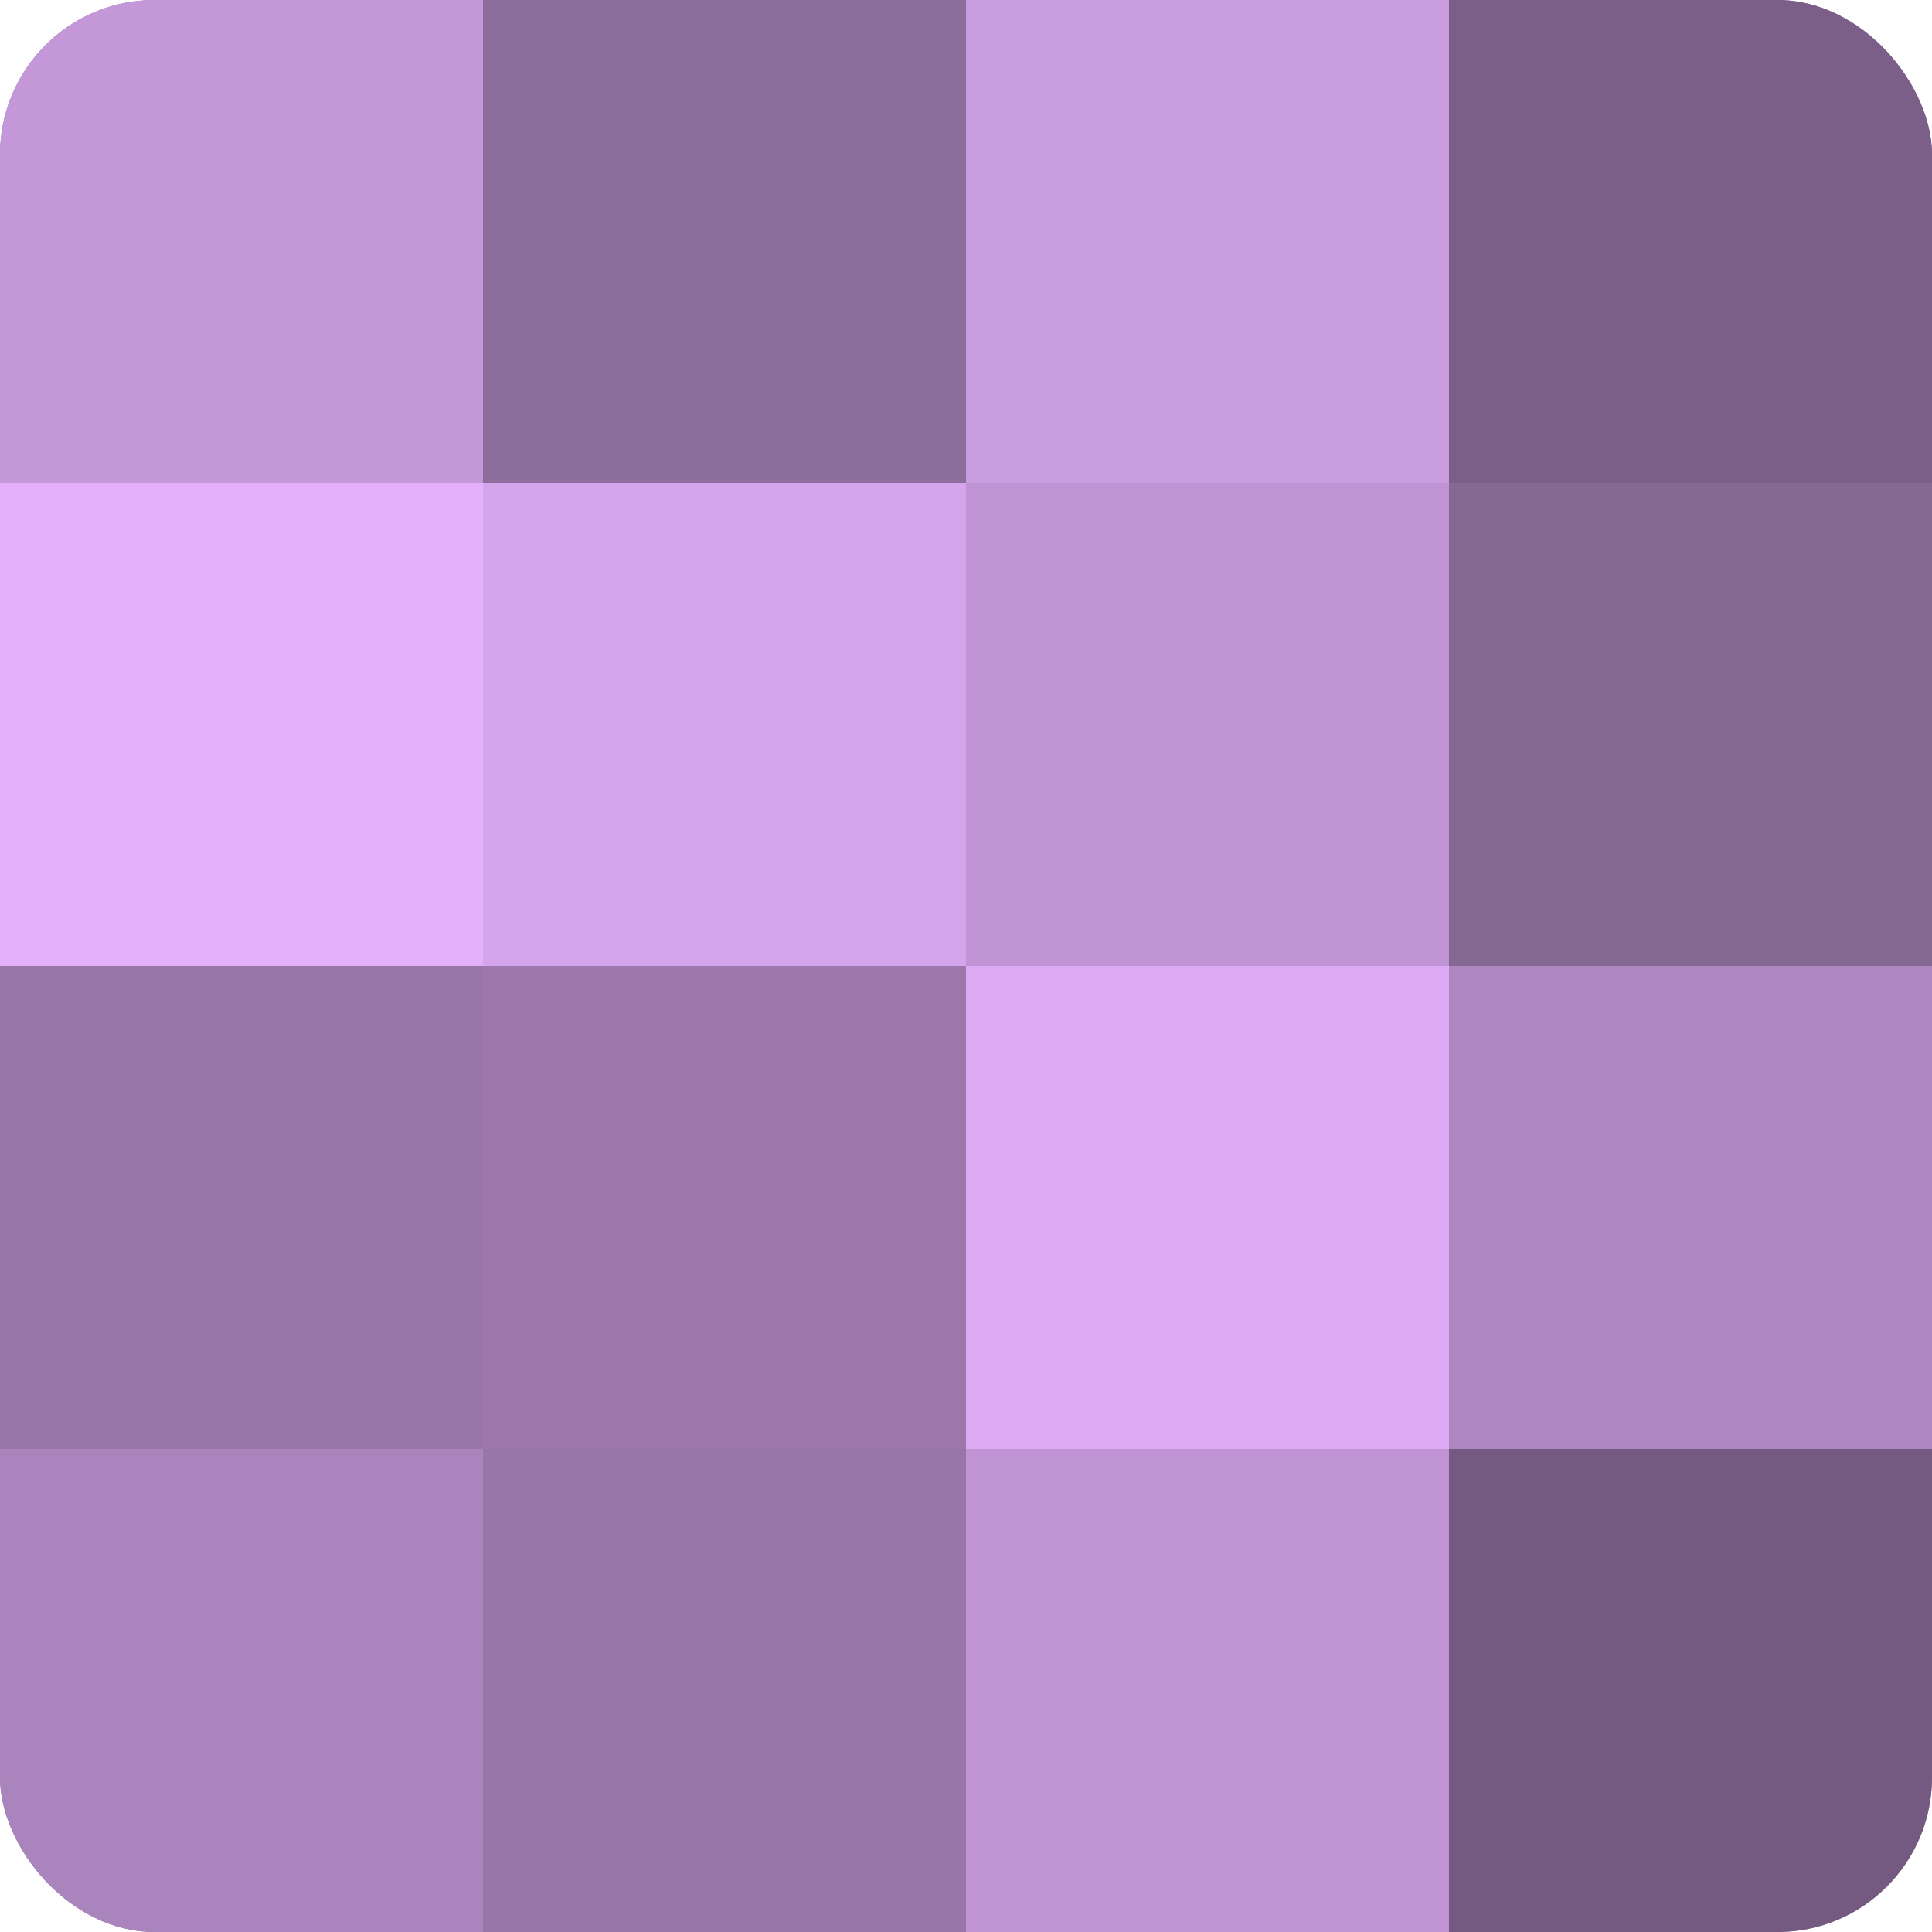
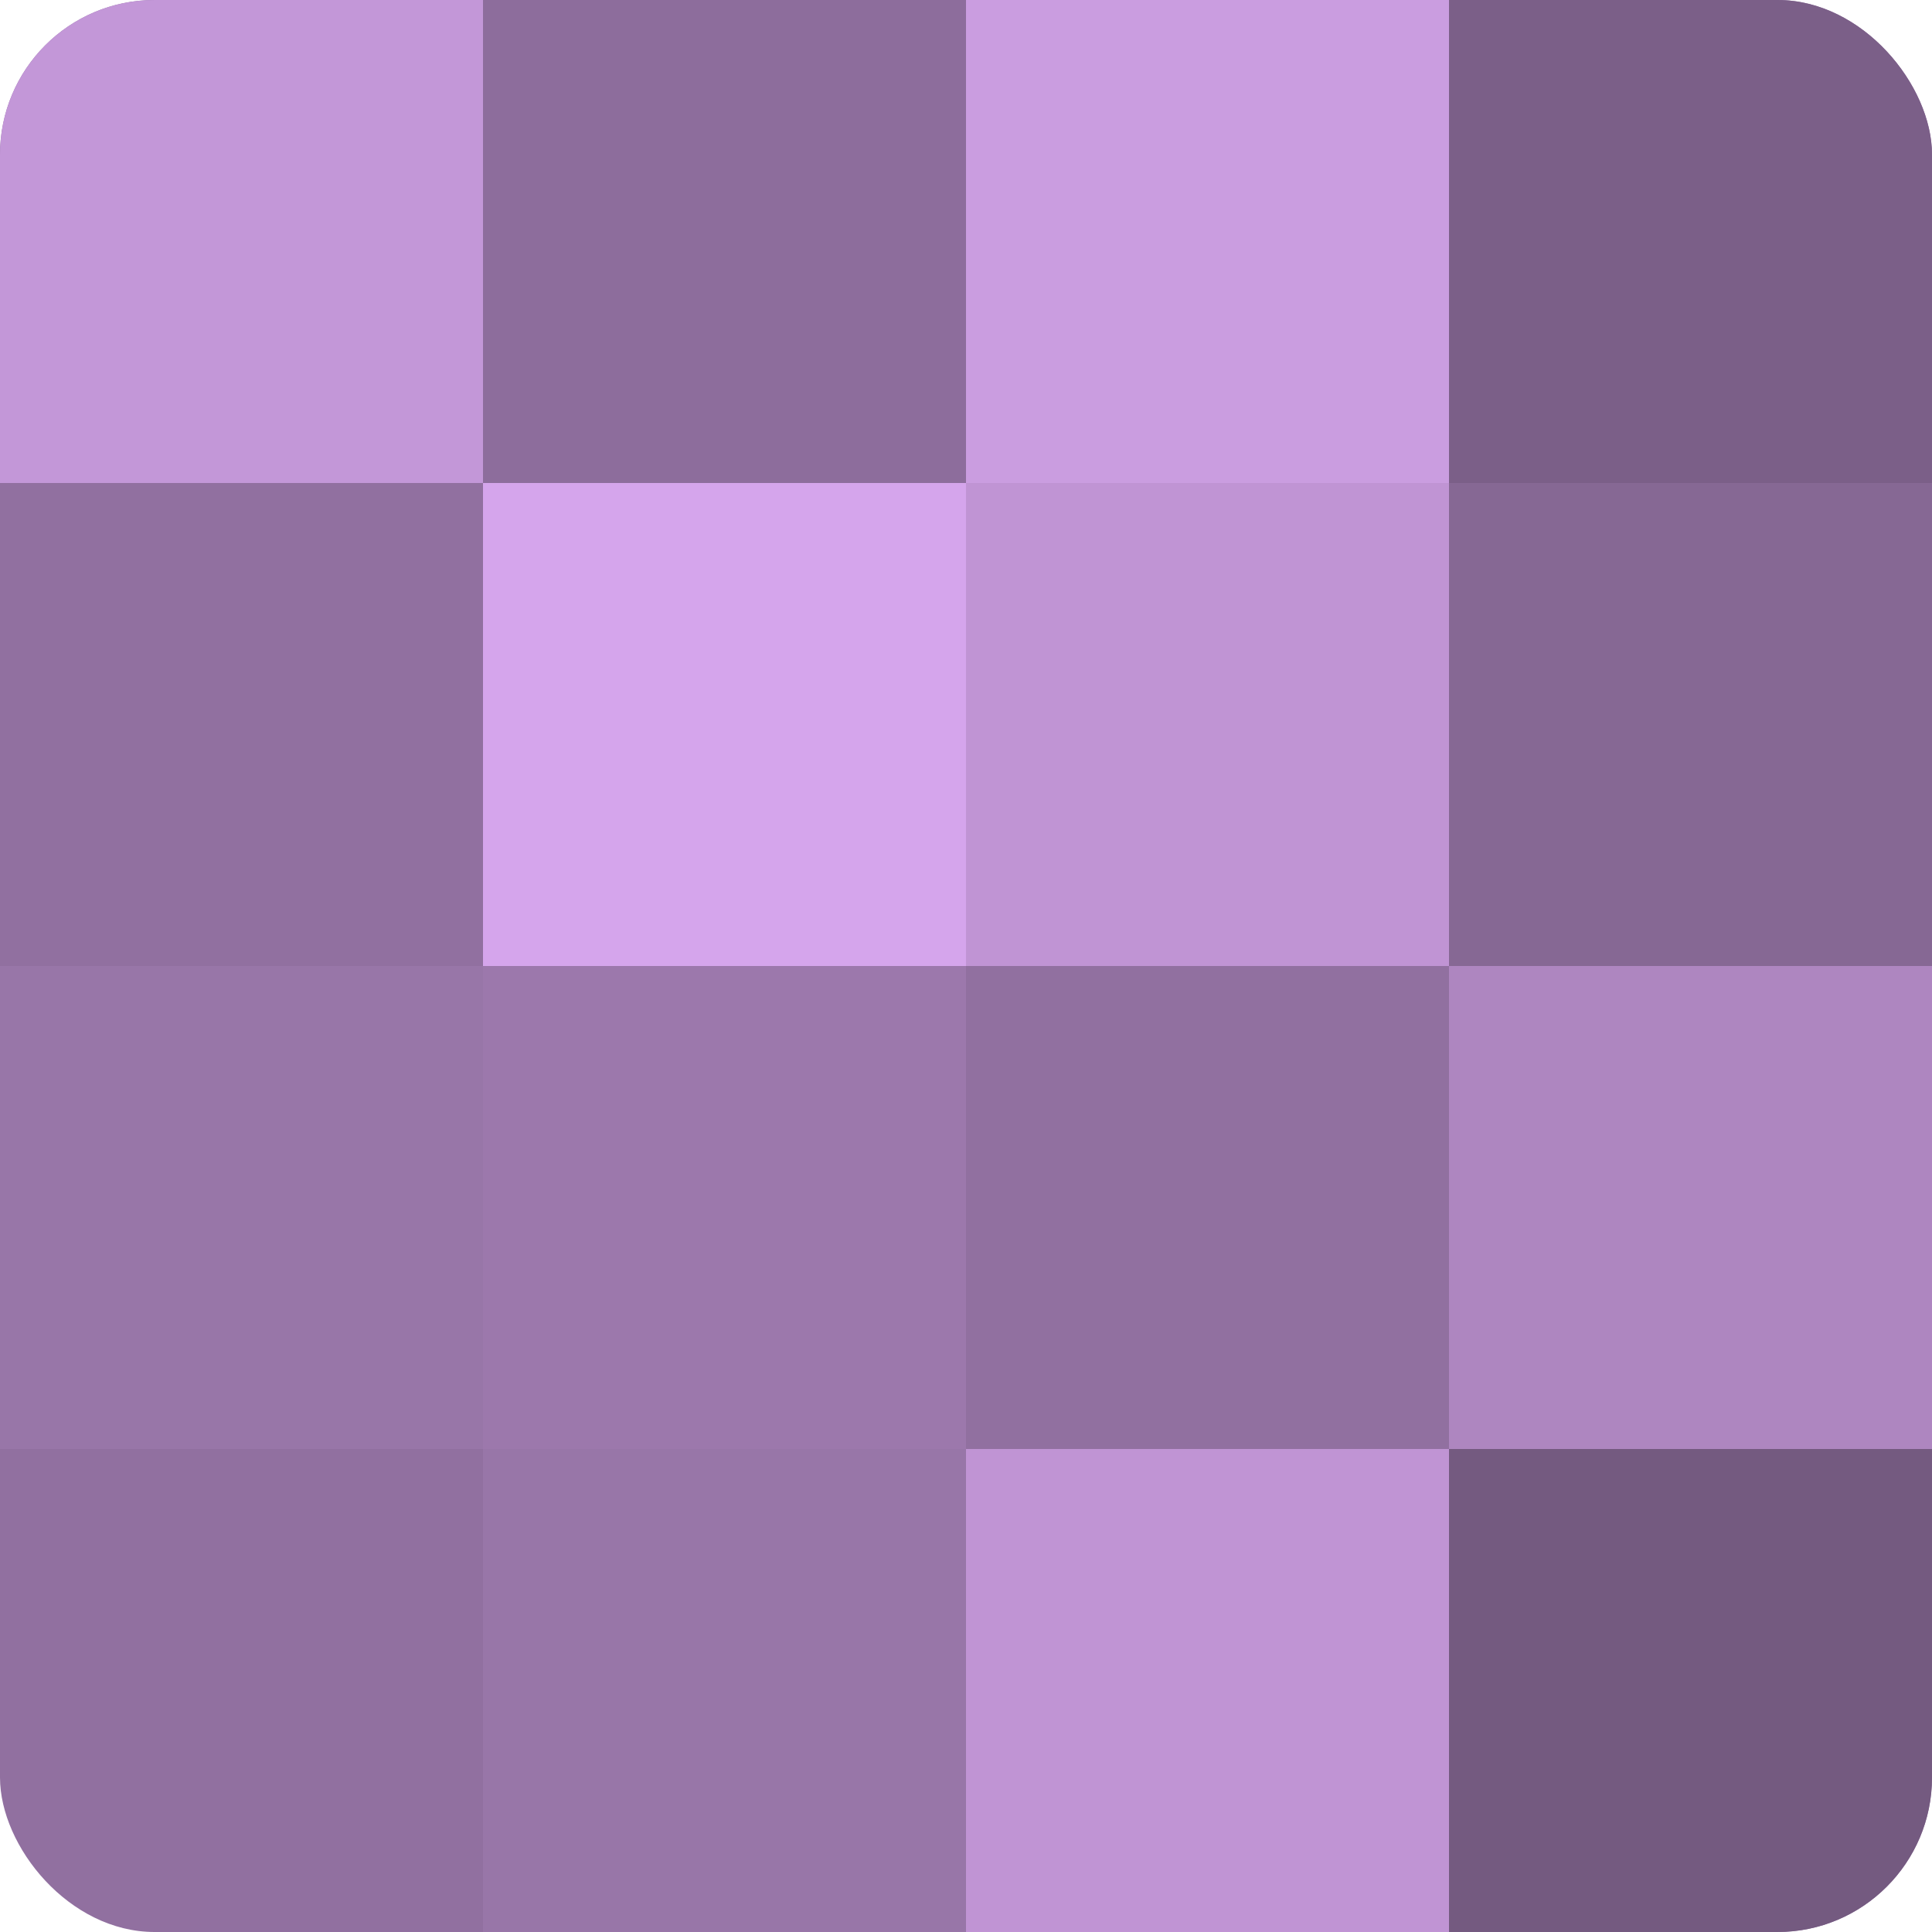
<svg xmlns="http://www.w3.org/2000/svg" width="60" height="60" viewBox="0 0 100 100" preserveAspectRatio="xMidYMid meet">
  <defs>
    <clipPath id="c" width="100" height="100">
      <rect width="100" height="100" rx="8" ry="8" />
    </clipPath>
  </defs>
  <g clip-path="url(#c)">
    <rect width="100" height="100" fill="#9170a0" />
    <rect width="25" height="25" fill="#c397d8" />
-     <rect y="25" width="25" height="25" fill="#e4b0fc" />
    <rect y="50" width="25" height="25" fill="#9876a8" />
-     <rect y="75" width="25" height="25" fill="#aa84bc" />
    <rect x="25" width="25" height="25" fill="#8d6d9c" />
    <rect x="25" y="25" width="25" height="25" fill="#d5a5ec" />
    <rect x="25" y="50" width="25" height="25" fill="#9c78ac" />
    <rect x="25" y="75" width="25" height="25" fill="#9876a8" />
    <rect x="50" width="25" height="25" fill="#ca9de0" />
    <rect x="50" y="25" width="25" height="25" fill="#c094d4" />
-     <rect x="50" y="50" width="25" height="25" fill="#dcabf4" />
    <rect x="50" y="75" width="25" height="25" fill="#c094d4" />
    <rect x="75" width="25" height="25" fill="#7b5f88" />
    <rect x="75" y="25" width="25" height="25" fill="#866894" />
    <rect x="75" y="50" width="25" height="25" fill="#ae86c0" />
    <rect x="75" y="75" width="25" height="25" fill="#745a80" />
  </g>
</svg>